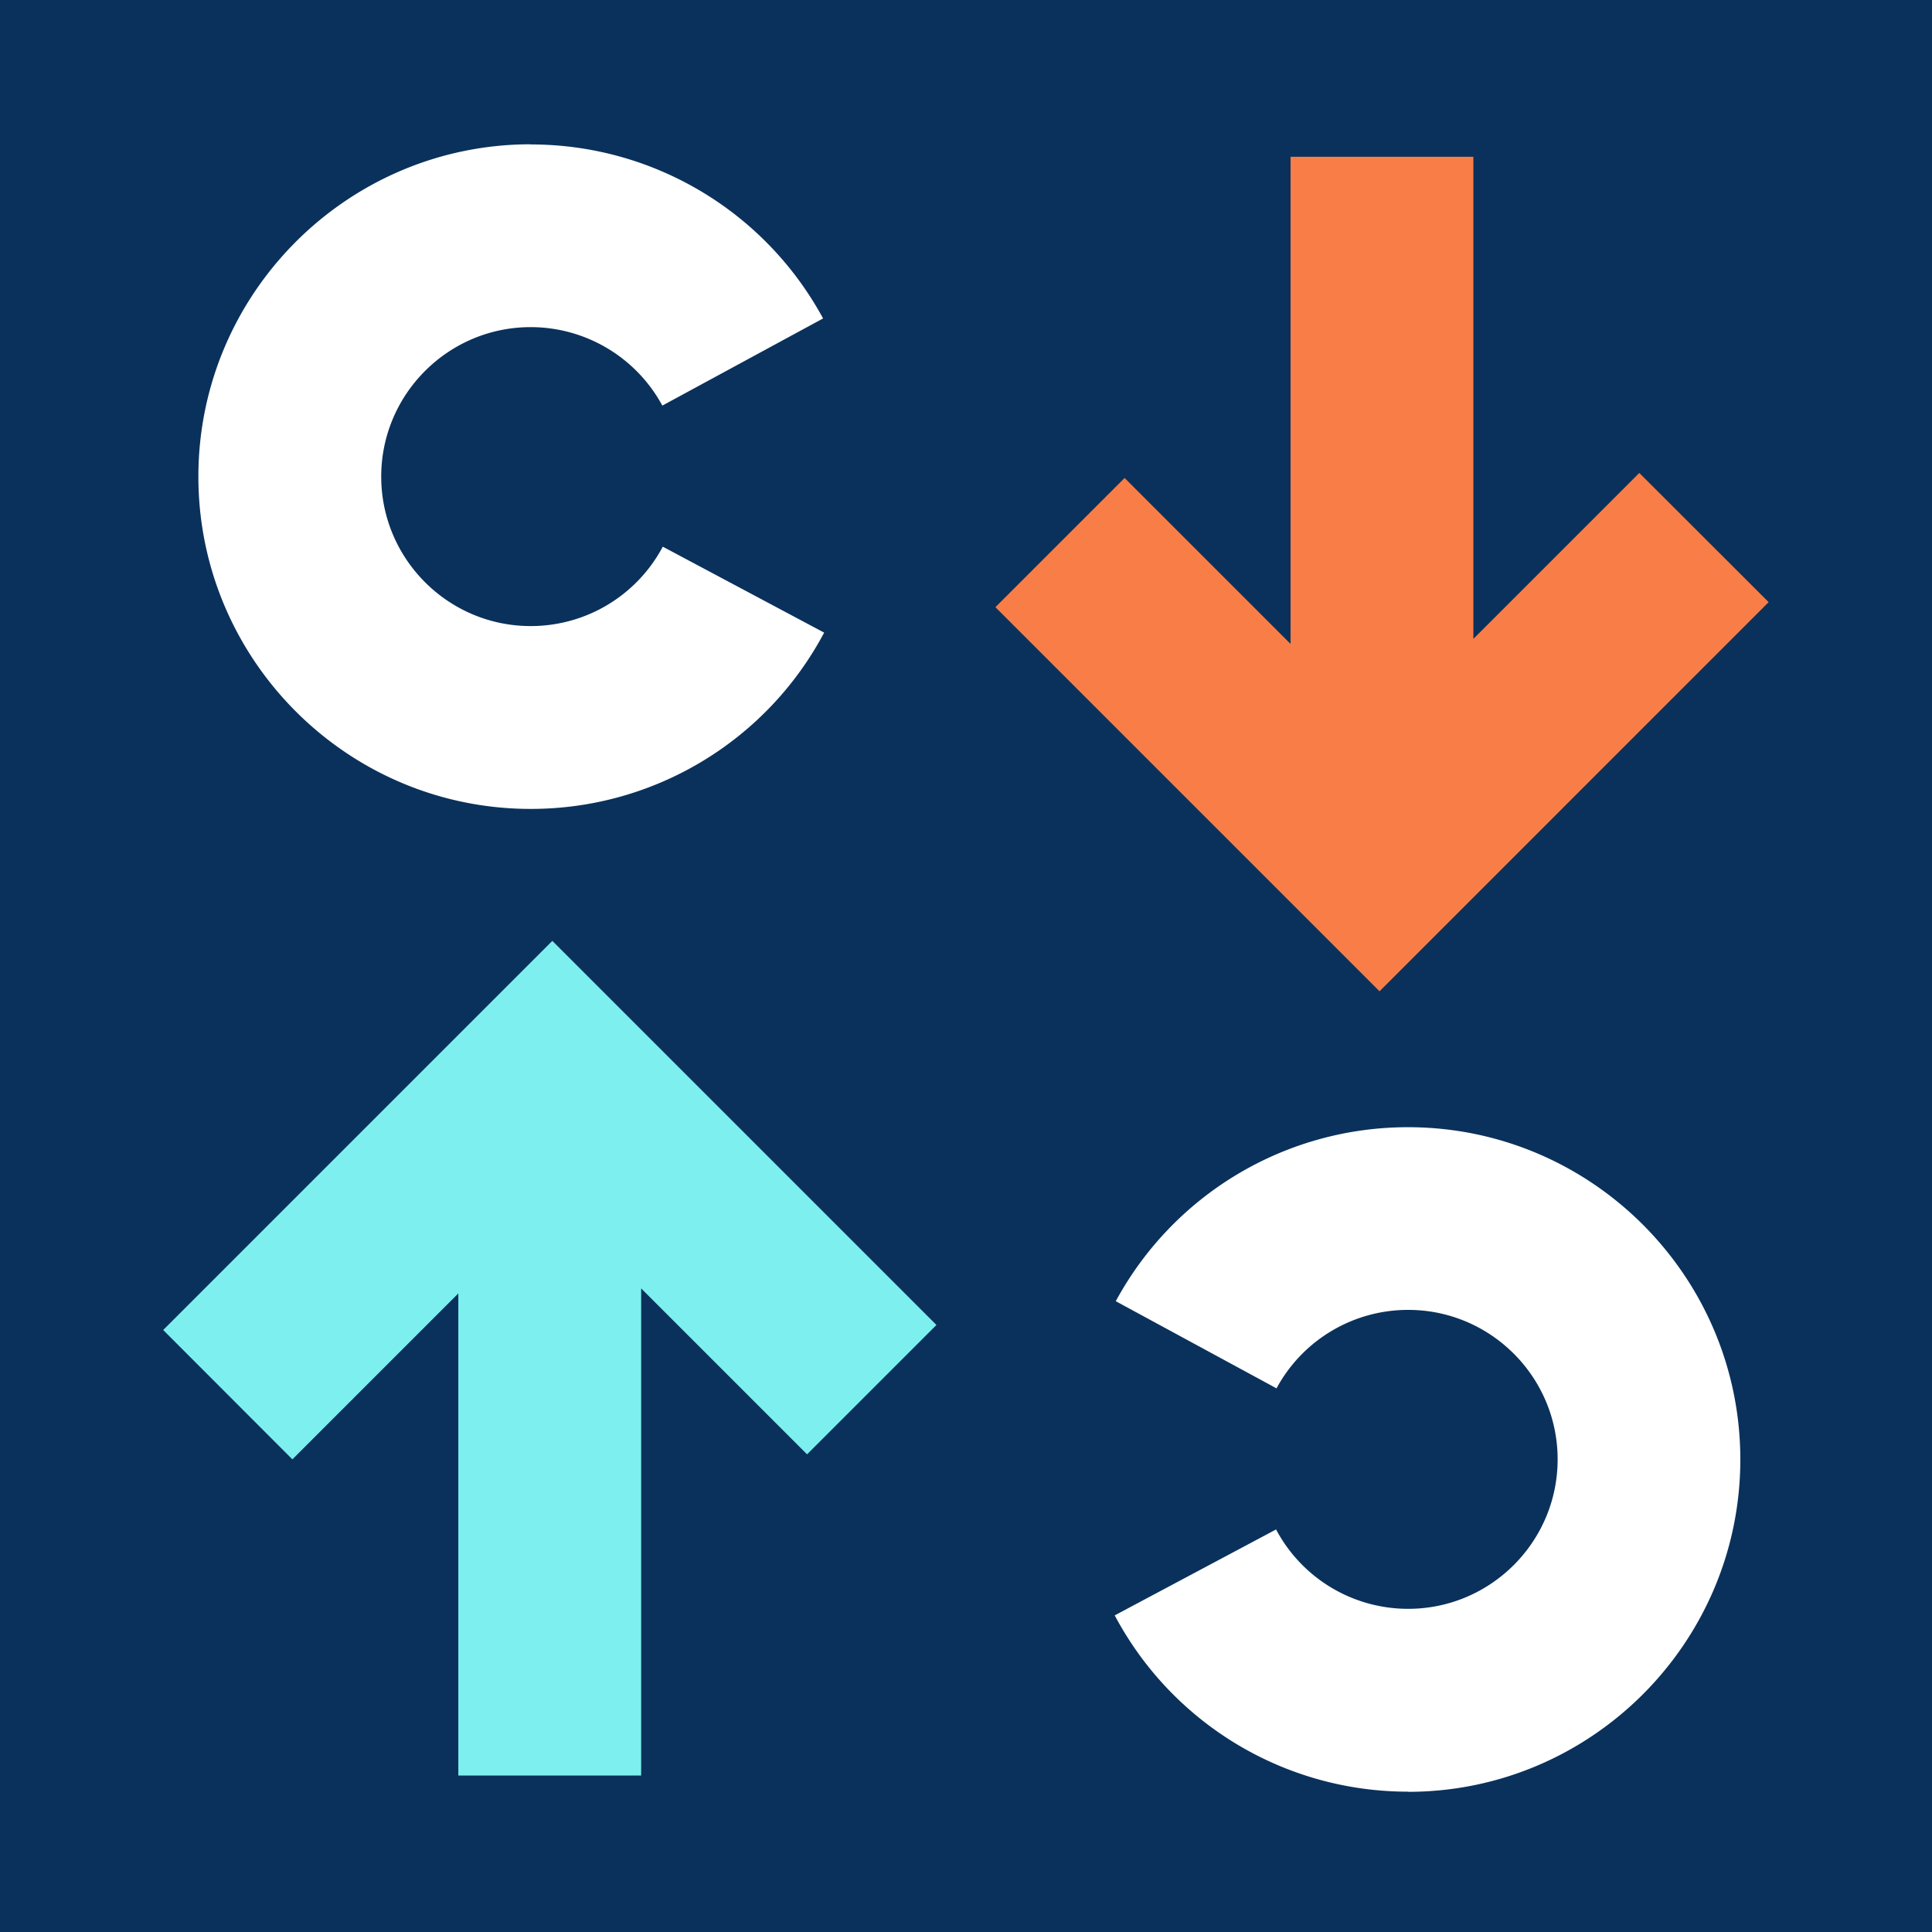
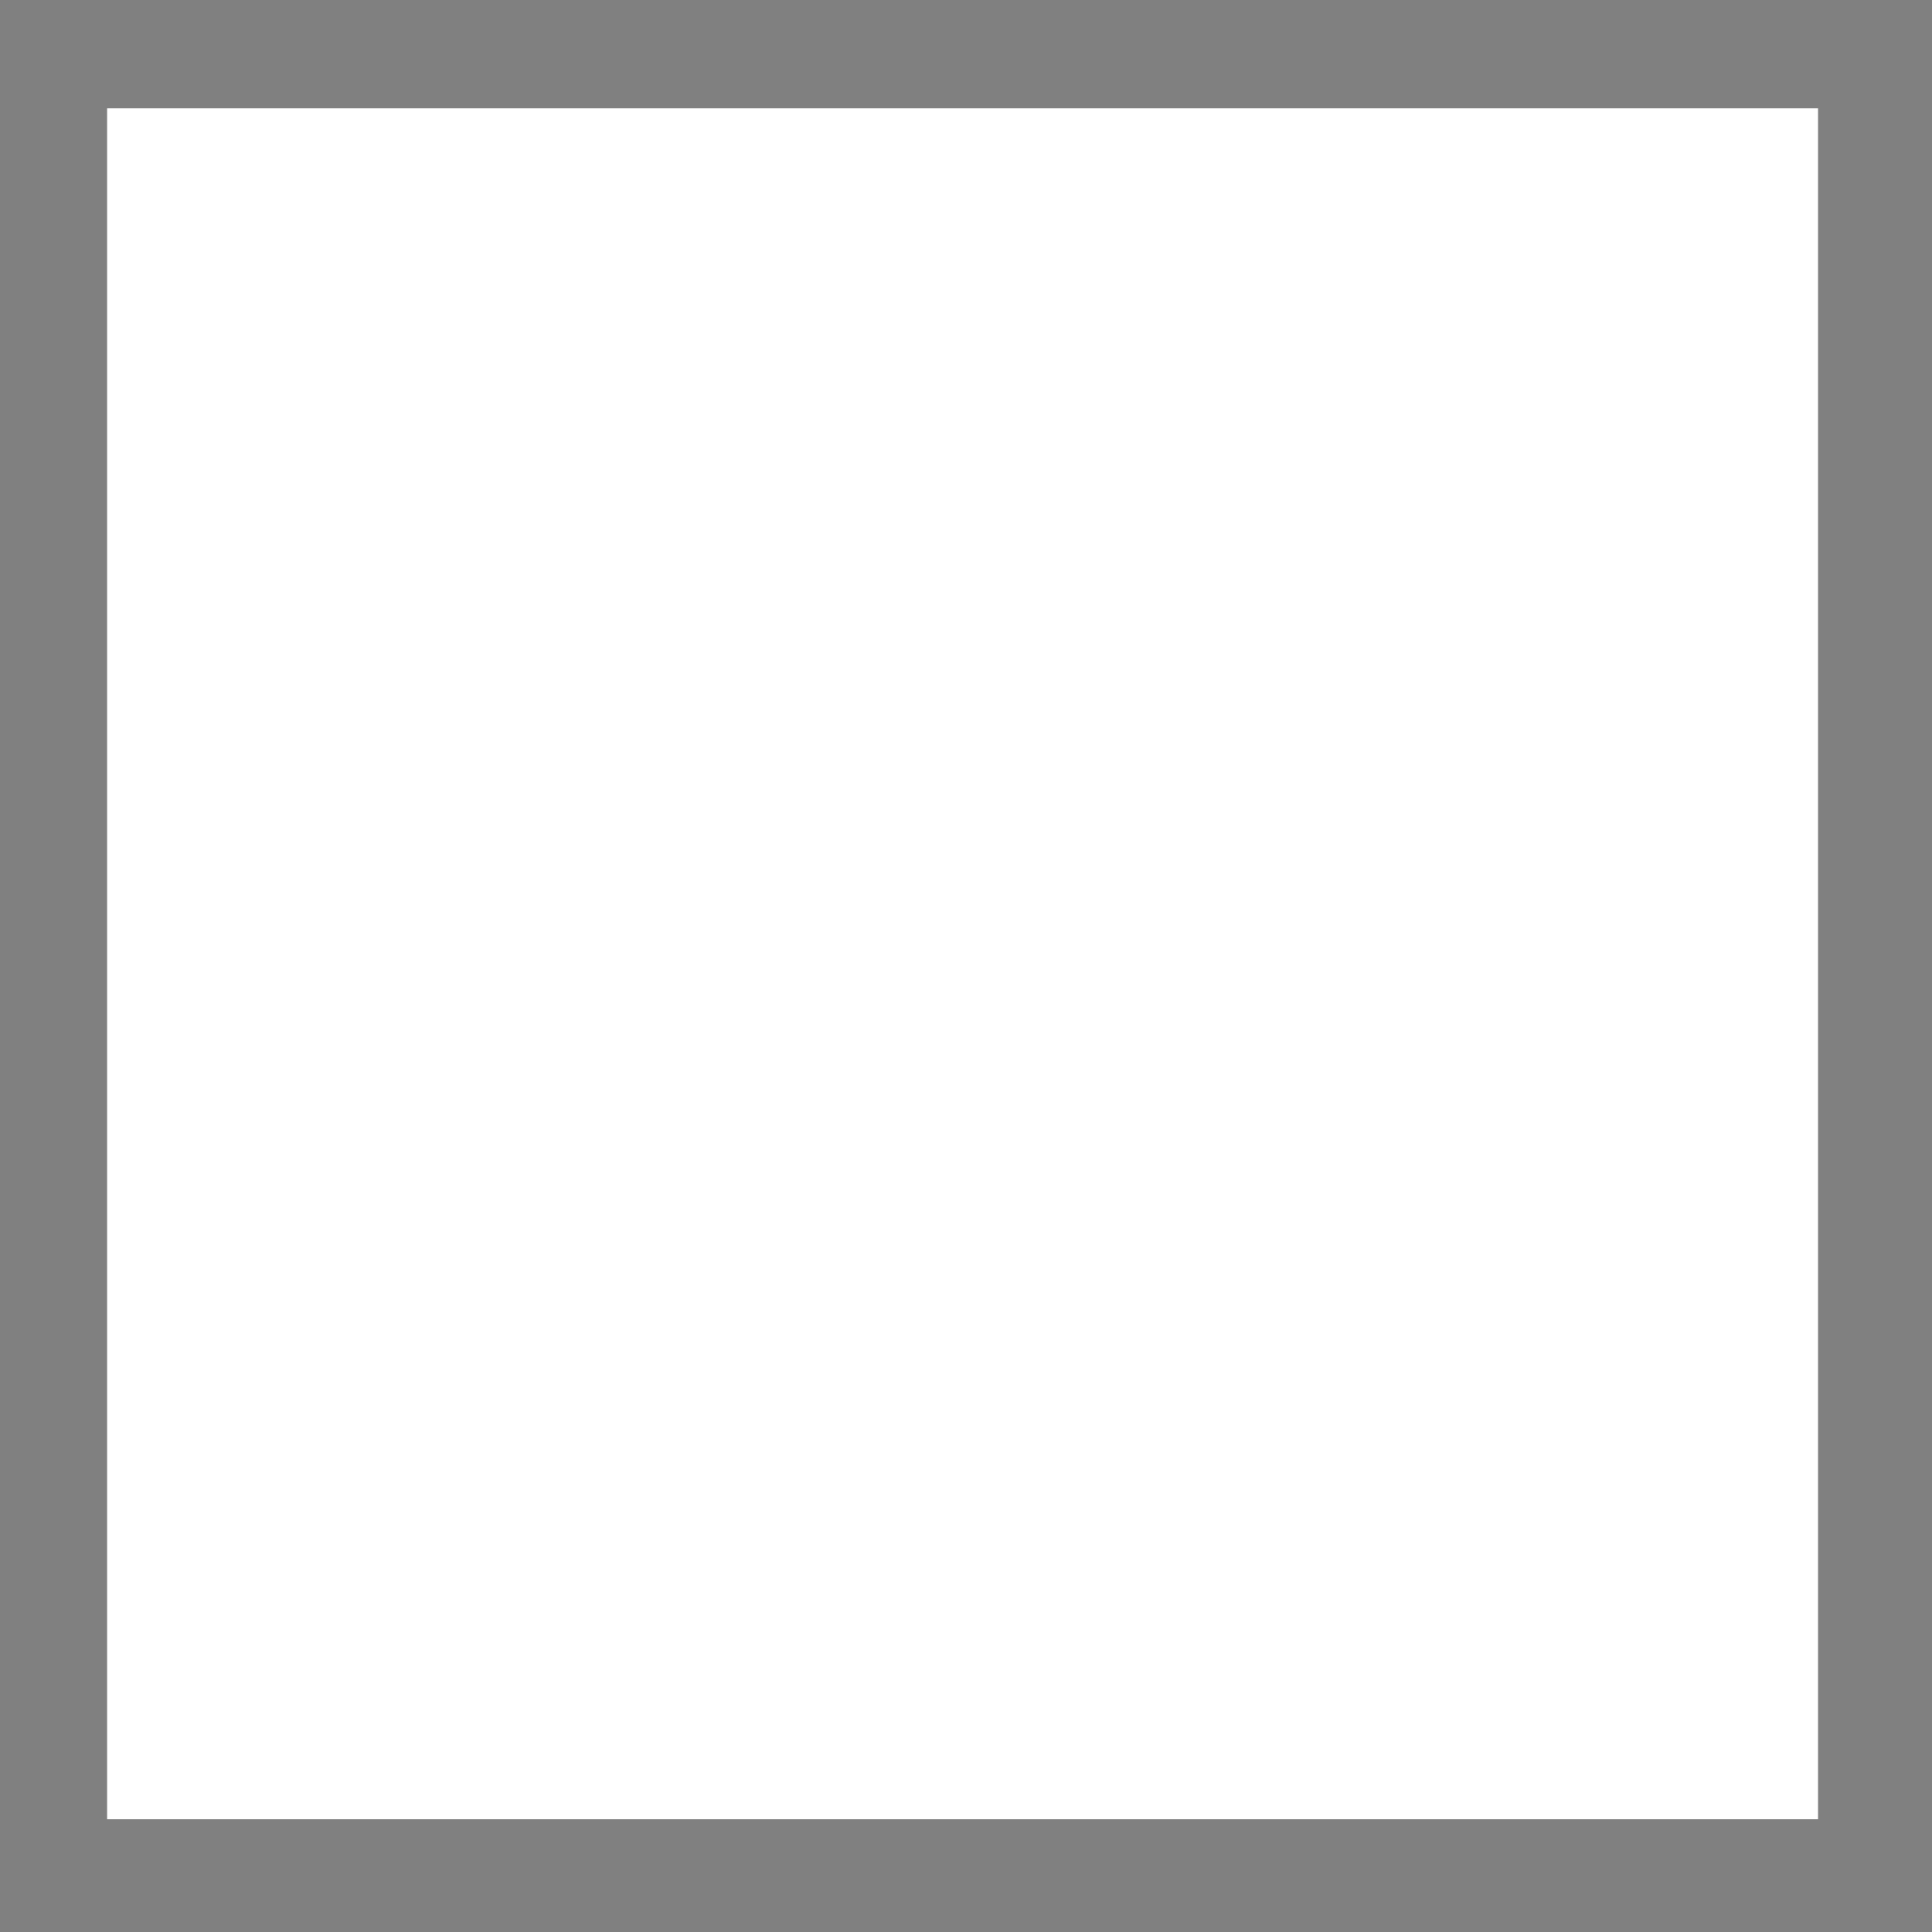
<svg xmlns="http://www.w3.org/2000/svg" data-name="Layer 2" viewBox="0 0 126.8 126.8">
  <rect x="0" y="0" width="126.8" height="126.8" fill="#808080" stroke="none" />
  <g data-name="Layer 1">
    <path style="fill:#fff" d="M7.03 7.11h112.29V119.4H7.03z" />
-     <path style="fill:#f97d46" d="M61.45 7.11h57.12v60.51H61.45z" />
-     <path style="fill:#7defef" d="M7.03 58.89h57.12v60.51H7.03z" />
-     <path d="M0 0v126.8h126.8V0H0zm34.84 9.48c8.01 0 15.36 4.38 19.18 11.42l-10.55 5.72a9.83 9.83 0 0 0-8.64-5.15c-5.41 0-9.81 4.4-9.81 9.81s4.4 9.81 9.81 9.81c3.64 0 6.96-2 8.67-5.21l10.59 5.64a21.775 21.775 0 0 1-19.26 11.57c-12.03 0-21.81-9.79-21.81-21.81S22.81 9.47 34.83 9.47zm18.13 85.97L42.08 84.56v31.97h-12V84.89L19.19 95.78l-8.48-8.49 25.54-25.54 25.21 25.21-8.48 8.48zm39.45 22.14c-8.08 0-15.46-4.43-19.26-11.57l10.59-5.64a9.808 9.808 0 0 0 8.67 5.21c5.41 0 9.81-4.4 9.81-9.81s-4.4-9.81-9.81-9.81a9.81 9.81 0 0 0-8.64 5.15L73.23 85.4a21.79 21.79 0 0 1 19.18-11.42c12.03 0 21.81 9.79 21.81 21.81s-9.79 21.81-21.81 21.81zm-1.88-52.53L65.33 39.85l8.48-8.48L84.7 42.26V10.29h12v31.64l10.89-10.89 8.49 8.48-25.54 25.54z" style="fill:#0a315b" />
  </g>
</svg>